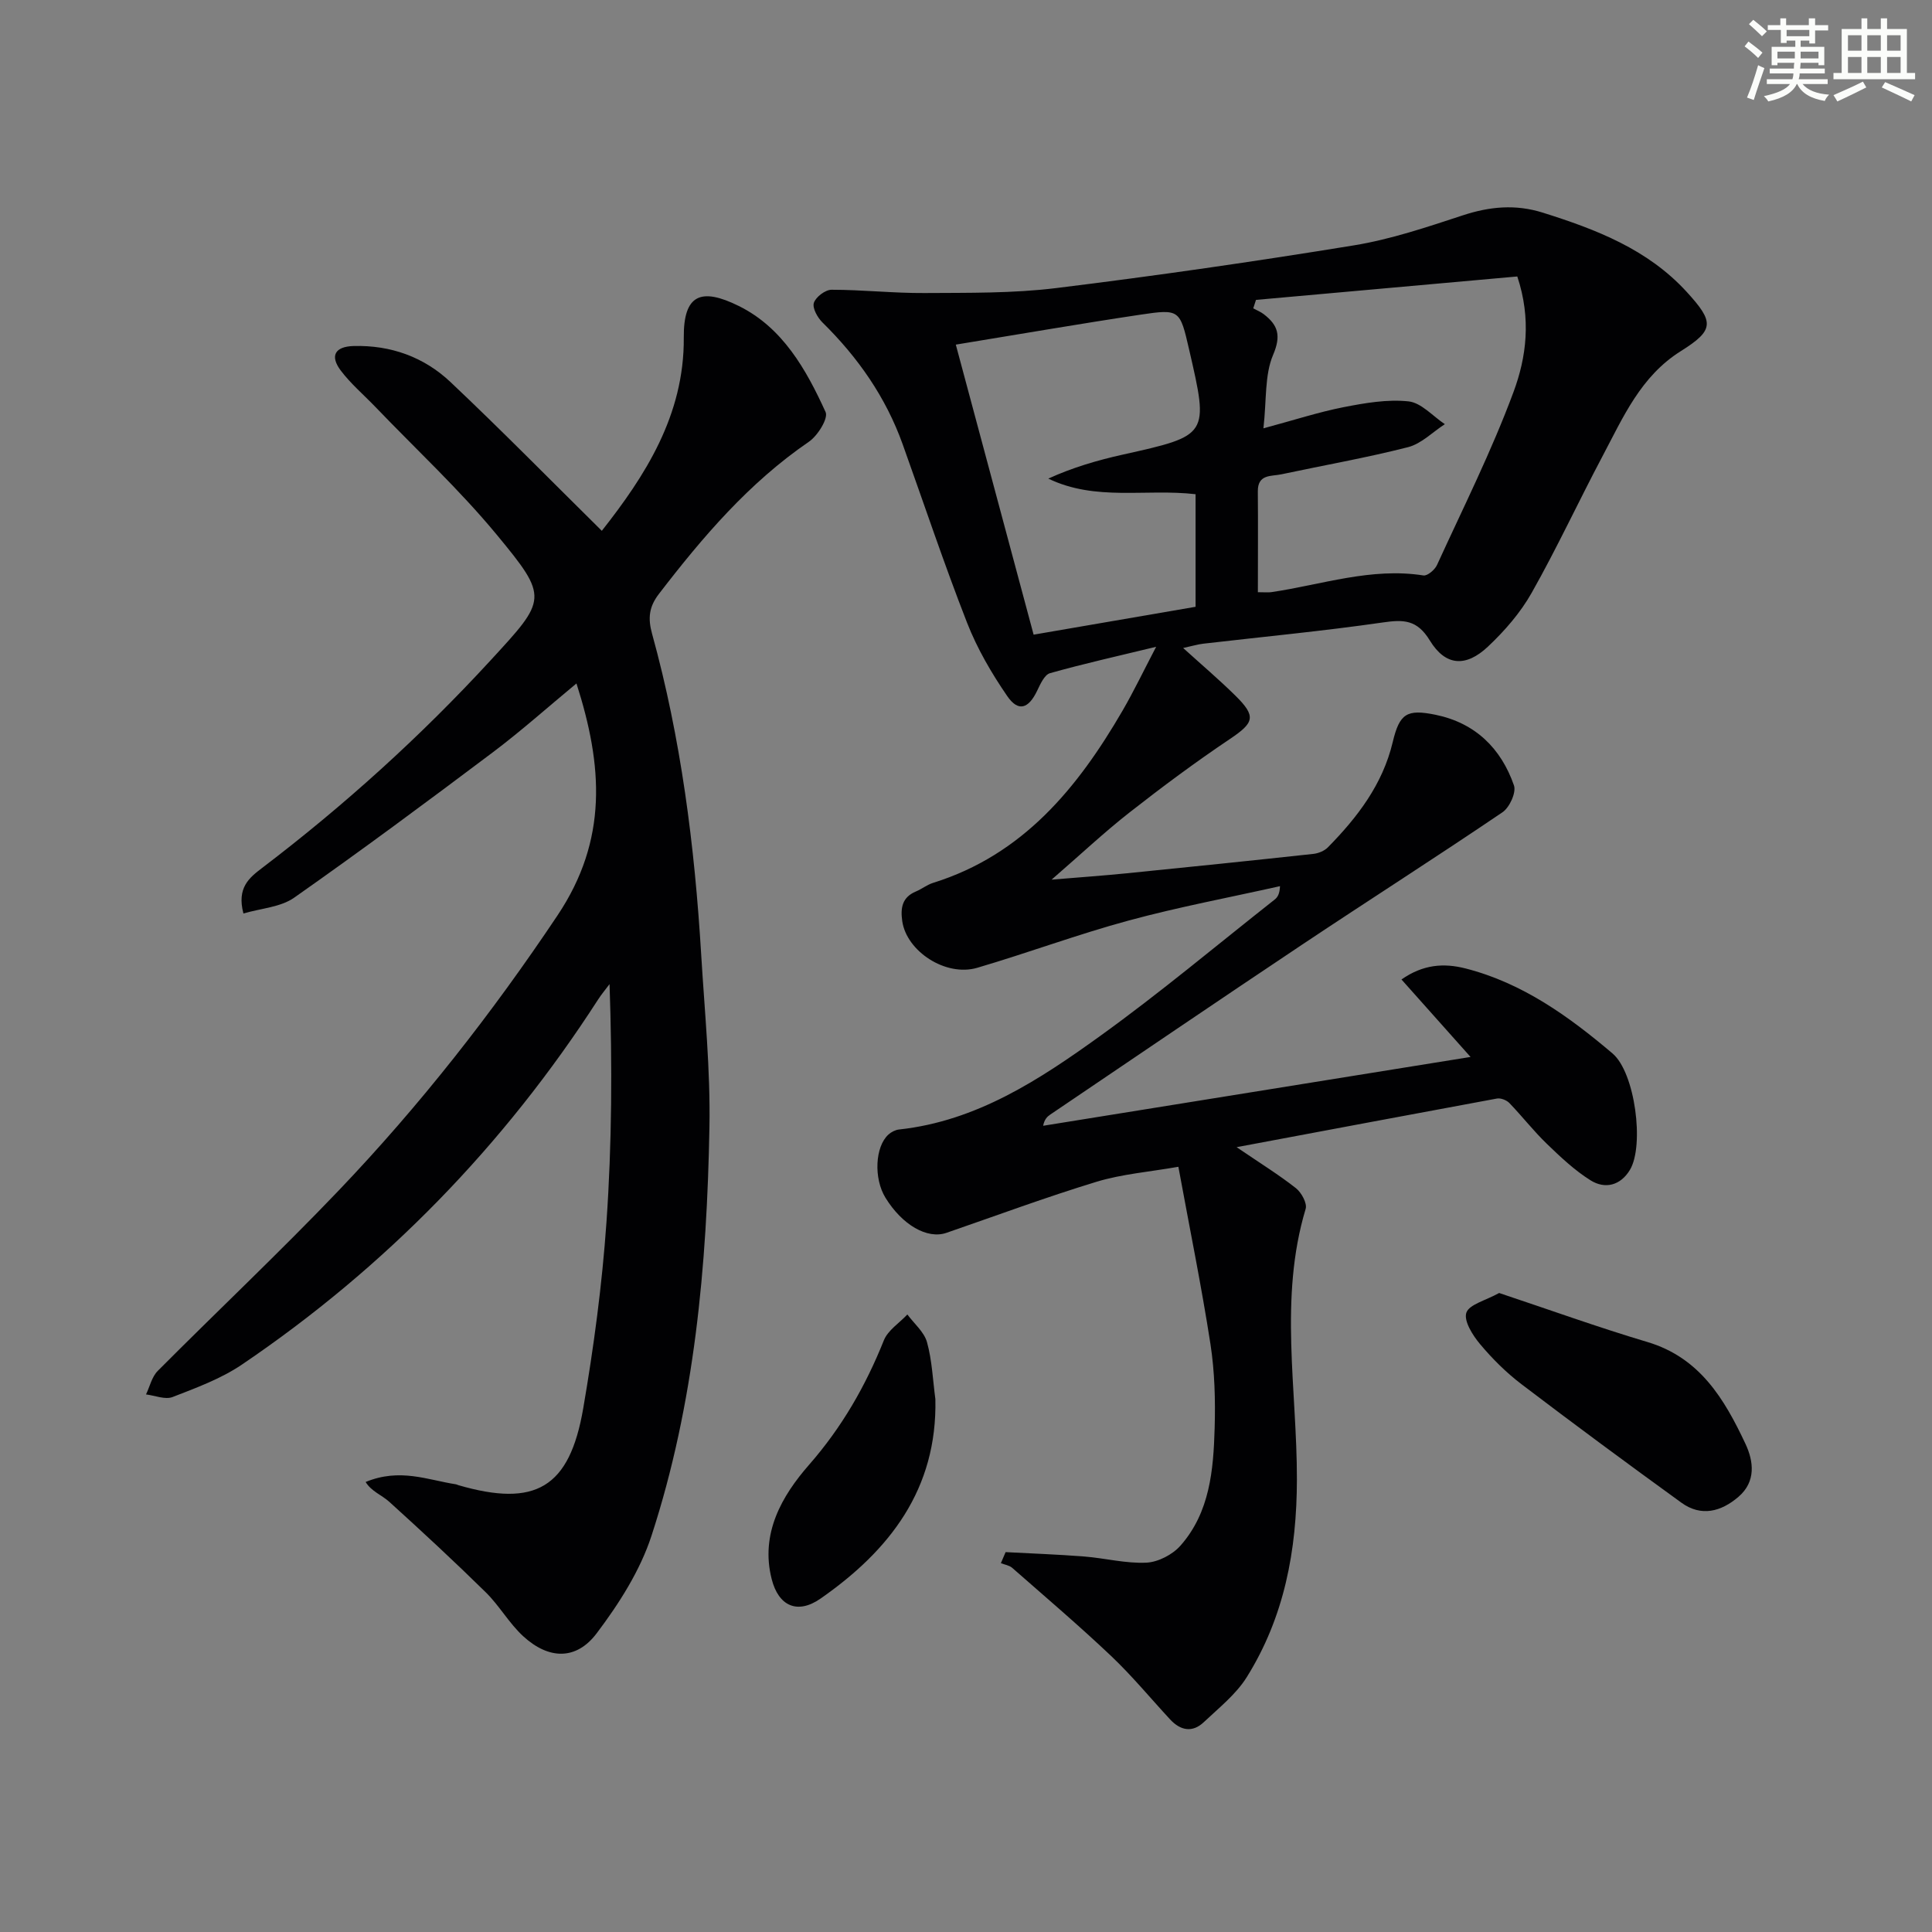
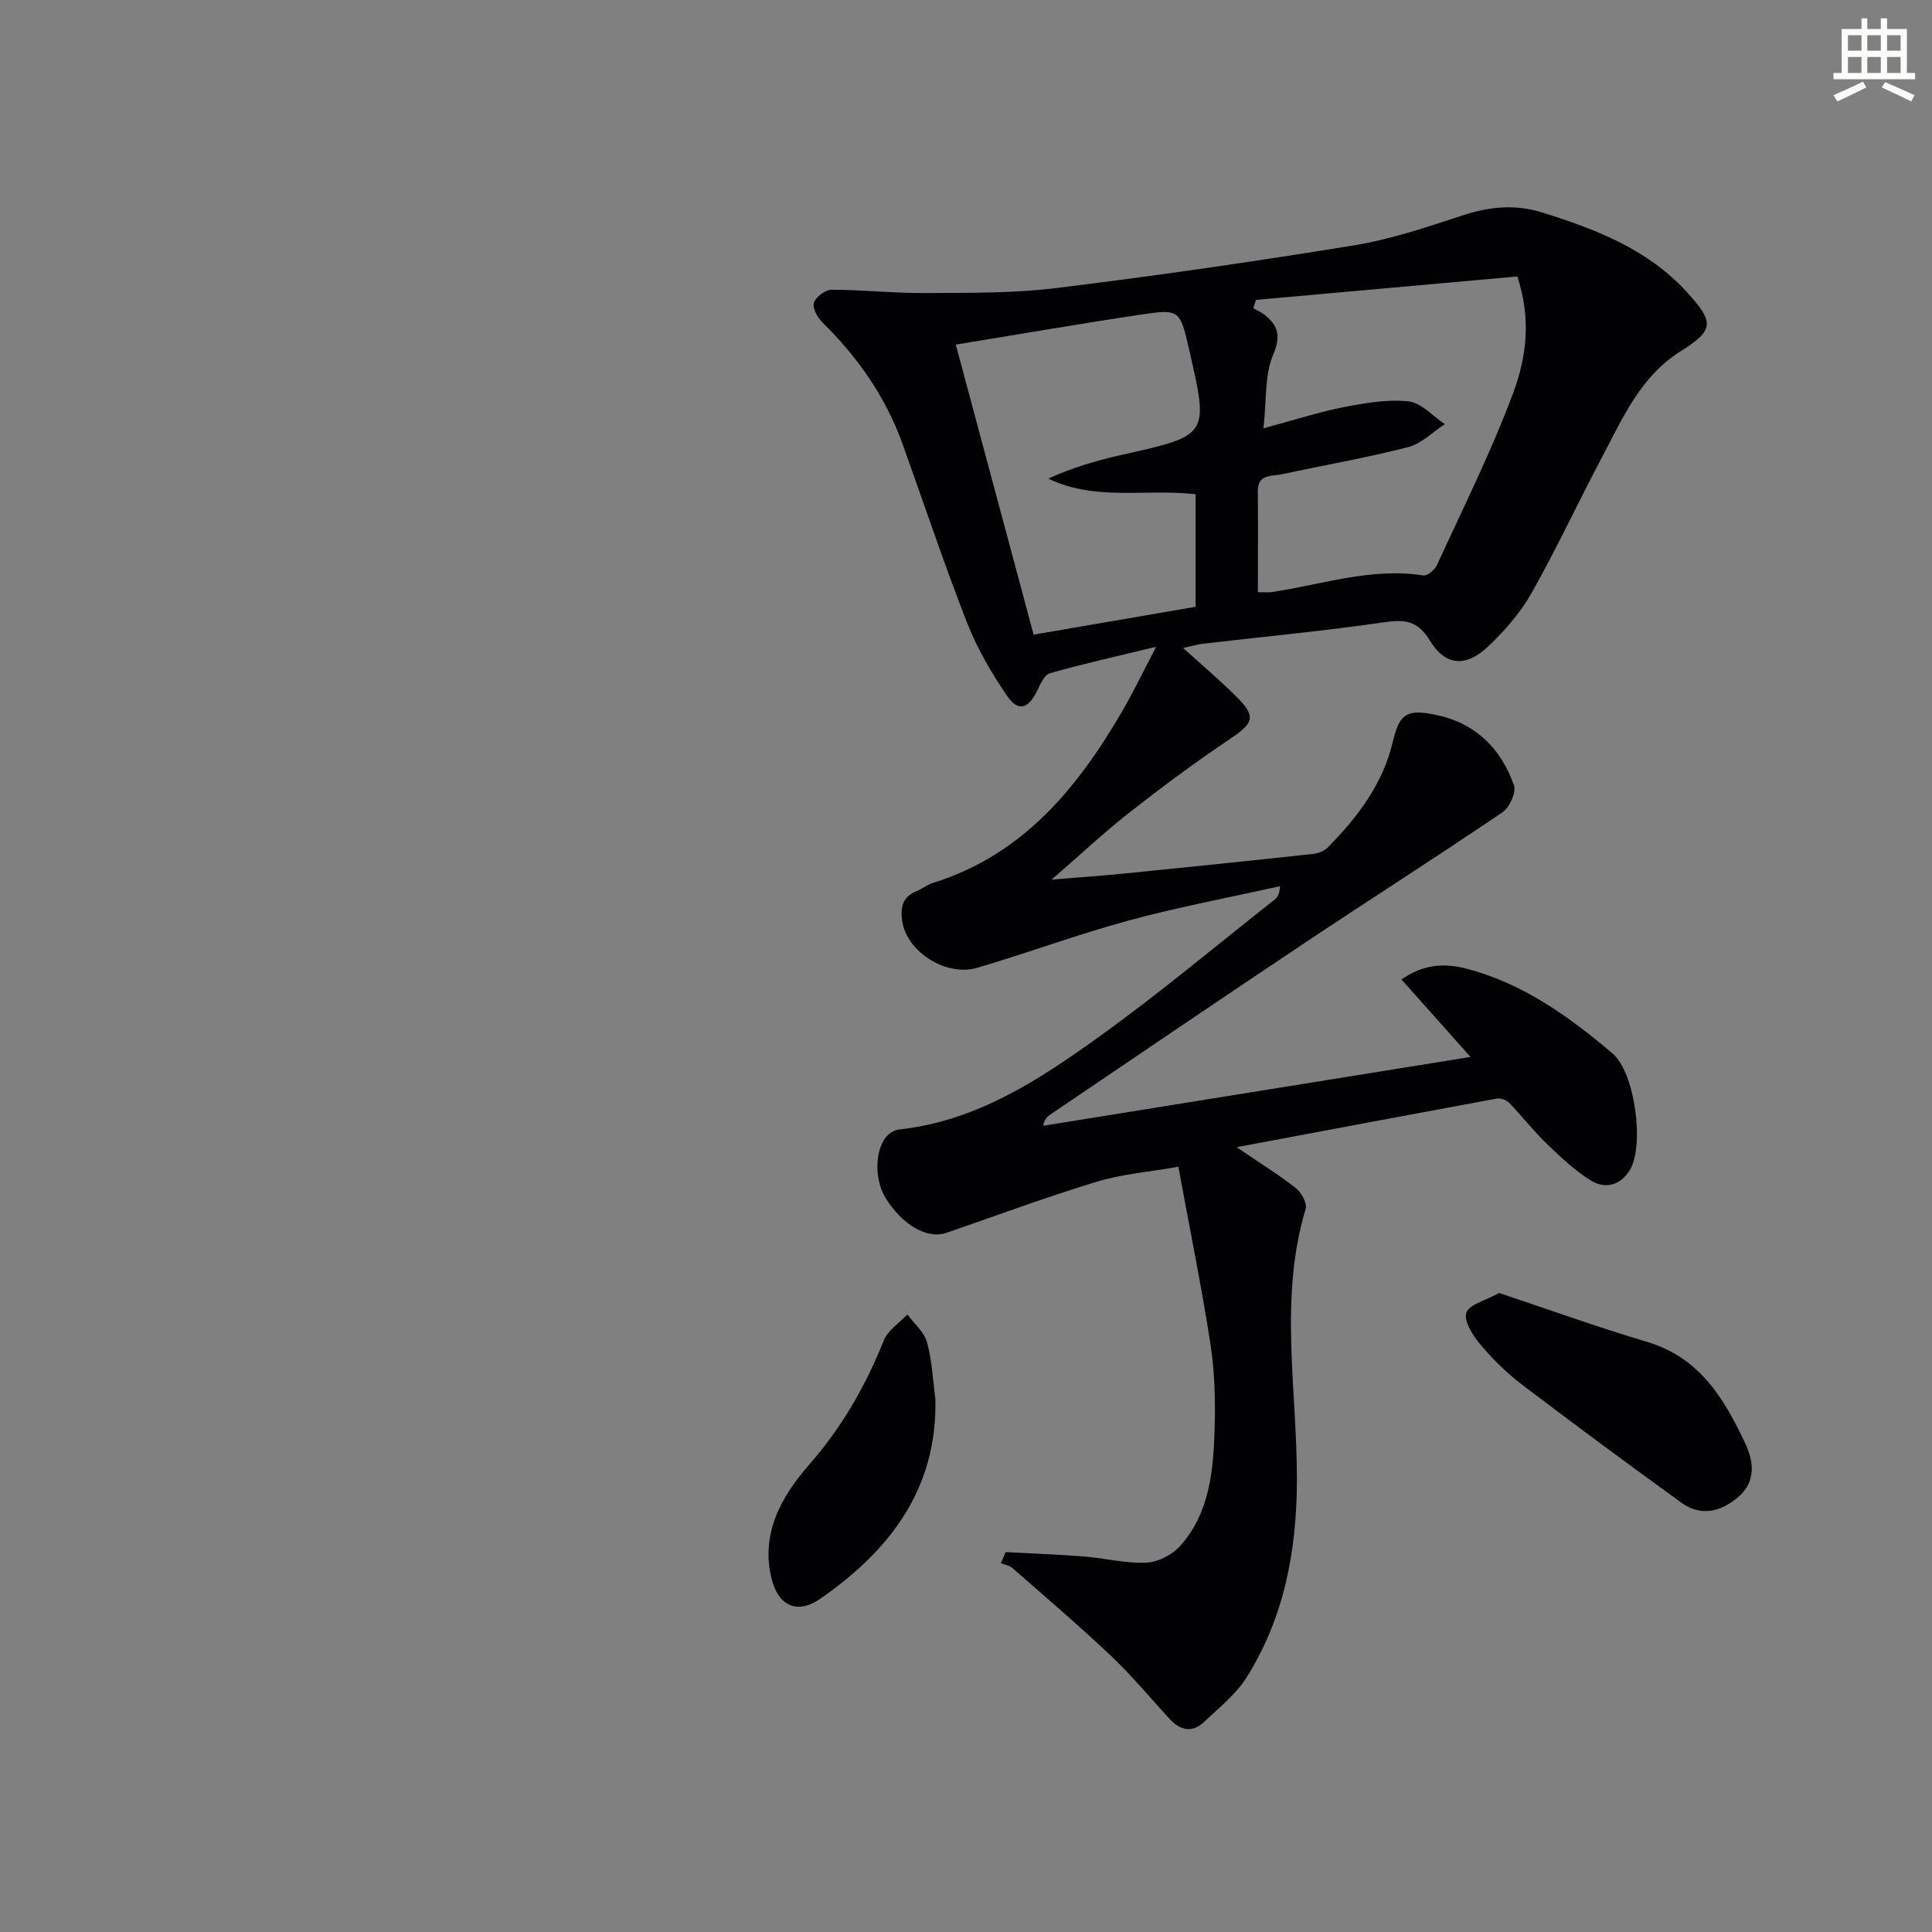
<svg xmlns="http://www.w3.org/2000/svg" enable-background="new 0 0 400 400" viewBox="0 0 400 400">
  <rect x="0" y="0" width="400" height="400" fill="#808080" stroke="none" />
  <g fill="#010103">
    <path d="m256.03 237.51c4.94 3.36 8.77 5.73 12.28 8.49 1.14.9 2.36 3.13 2.01 4.29-5.57 18.53-1.78 37.36-1.81 56.02-.02 14.7-2.6 28.47-10.39 40.94-2.23 3.56-5.76 6.35-8.88 9.3-2.37 2.24-4.84 1.75-6.99-.57-4.07-4.4-7.9-9.05-12.24-13.16-6.62-6.27-13.58-12.19-20.44-18.21-.6-.53-1.56-.66-2.35-.97.33-.76.65-1.53.98-2.29 5.43.29 10.87.48 16.3.91 4.3.34 8.61 1.48 12.86 1.27 2.43-.12 5.4-1.66 7.04-3.52 6.09-6.89 6.83-15.66 7.08-24.32.17-5.8.01-11.7-.87-17.42-1.85-11.96-4.28-23.83-6.64-36.7-6.04 1.06-11.66 1.5-16.93 3.1-10.47 3.19-20.75 7.01-31.1 10.58-3.96 1.36-9.15-1.63-12.62-7.28-2.45-3.98-2.16-10.59.64-13.09.58-.52 1.42-.95 2.18-1.03 16.05-1.74 29.05-10.3 41.59-19.33 12.41-8.93 24.15-18.8 36.17-28.27.6-.47 1.04-1.15 1.11-2.78-10.44 2.34-20.99 4.31-31.31 7.11-10.56 2.86-20.86 6.7-31.37 9.79-6.53 1.92-14.63-3.41-15.53-9.66-.39-2.74-.03-4.94 2.83-6.14 1.22-.51 2.3-1.39 3.55-1.78 18.62-5.81 29.94-19.66 39.24-35.67 2.32-4 4.32-8.19 6.95-13.21-8 1.94-15.05 3.51-21.99 5.47-1.15.33-2 2.29-2.66 3.65-1.78 3.71-3.89 4.42-6.18 1.09-3.26-4.74-6.23-9.85-8.32-15.19-4.77-12.2-8.92-24.64-13.34-36.97-3.49-9.73-9.24-17.96-16.59-25.19-1.03-1.01-2.13-2.99-1.79-4.06.39-1.22 2.37-2.72 3.66-2.72 6.42 0 12.83.72 19.25.68 9.1-.06 18.28.08 27.28-1.03 20.59-2.53 41.14-5.5 61.62-8.84 7.65-1.25 15.13-3.78 22.53-6.21 5.58-1.84 10.95-2.34 16.59-.56 11.04 3.47 21.71 7.57 29.79 16.41 5.7 6.24 5.75 7.88-1.23 12.26-8.29 5.2-11.92 13.66-16.18 21.7-4.98 9.4-9.46 19.08-14.69 28.33-2.32 4.12-5.59 7.88-9.05 11.14-4.57 4.31-8.79 4.05-12.03-1.25-2.66-4.36-5.44-4.37-9.79-3.74-12.33 1.78-24.75 2.95-37.13 4.39-1.14.13-2.26.48-4.16.89 3.88 3.52 7.45 6.55 10.78 9.83 4.42 4.35 3.93 5.63-1.1 9.01-7.13 4.79-14.05 9.93-20.81 15.23-5.21 4.08-10.05 8.64-16.11 13.89 5.9-.49 10.72-.83 15.52-1.31 12.89-1.29 25.78-2.62 38.67-4.02 1.05-.11 2.28-.62 3.01-1.35 6.12-6.23 11.34-13.02 13.43-21.8 1.41-5.94 2.94-6.86 8.83-5.66 8.23 1.68 13.59 6.93 16.27 14.63.51 1.45-.91 4.56-2.36 5.55-13.72 9.3-27.7 18.21-41.49 27.41-17.45 11.64-34.79 23.45-52.17 35.2-.63.43-1.19.97-1.46 2.31 29.23-4.71 58.46-9.41 88.49-14.25-5-5.61-9.56-10.72-14.3-16.04 4.47-3.12 8.74-3.44 13.28-2.28 11.79 3.02 21.38 9.93 30.42 17.6 4.68 3.97 6.61 19.05 3.61 24.08-1.95 3.26-5.15 4.07-8.17 2.18-3.31-2.07-6.24-4.85-9.08-7.59-2.73-2.64-5.08-5.67-7.72-8.41-.58-.6-1.78-1.07-2.57-.93-17.53 3.24-35.06 6.54-53.9 10.07zm4.4-114.9c1.48 0 2.14.08 2.77-.01 10.45-1.54 20.67-5.16 31.51-3.46.82.13 2.35-1.17 2.8-2.15 5.44-11.89 11.33-23.63 15.86-35.87 2.64-7.13 3.7-15.07.77-23.88-18.07 1.62-36.09 3.24-54.1 4.85-.19.58-.38 1.16-.57 1.75.73.4 1.53.71 2.18 1.21 2.95 2.27 3.64 4.42 1.93 8.43-1.77 4.16-1.33 9.26-2 15.2 6.44-1.73 11.45-3.37 16.6-4.38 4.41-.86 9.04-1.67 13.44-1.2 2.64.28 5.02 3.06 7.52 4.72-2.53 1.63-4.85 4.05-7.62 4.76-8.65 2.21-17.47 3.75-26.22 5.62-2.08.45-4.92-.09-4.88 3.54.06 6.8.01 13.59.01 20.87zm-12.9 3.02c0-8.03 0-15.73 0-23.31-10.35-1.19-20.66 1.51-30.49-3.23 5.03-2.3 10.15-3.79 15.34-4.95 17.92-3.99 17.93-3.95 13.81-21.79-1.9-8.24-1.93-8.42-10.14-7.19-12.61 1.89-25.17 4.07-38.16 6.19 5.41 20.17 10.69 39.83 16.11 60.05 11.35-1.95 22.41-3.86 33.53-5.77z" />
-     <path d="m124.6 109.9c8.91-11.32 17.09-23.88 16.97-40.01-.07-8.95 3.57-10.41 11.41-6.53 9.08 4.5 13.93 13.14 17.95 21.95.6 1.31-1.64 4.91-3.46 6.15-12.43 8.51-22 19.73-31.06 31.52-2.01 2.61-2.31 4.98-1.41 8.22 6 21.71 8.82 43.94 10.17 66.37.72 11.95 1.93 23.92 1.71 35.86-.52 28.63-3.06 57.12-11.99 84.52-2.35 7.22-6.72 14.07-11.35 20.2-4.24 5.63-9.94 5.45-15.21.62-2.91-2.67-4.92-6.3-7.74-9.08-6.52-6.41-13.23-12.63-20.01-18.77-1.55-1.4-3.69-2.14-4.88-4.09 7.1-2.94 12.84-.42 18.7.48.16.02.31.12.47.17 15.98 4.64 23.04.61 25.88-15.89 2.19-12.74 3.91-25.63 4.81-38.52 1.13-16.25 1.22-32.57.64-49.32-.79 1.06-1.65 2.08-2.37 3.19-19.47 30.2-44.04 55.46-73.77 75.6-4.32 2.92-9.41 4.79-14.33 6.7-1.53.59-3.65-.31-5.5-.54.79-1.64 1.21-3.65 2.43-4.87 12.45-12.51 25.31-24.62 37.49-37.38 16.79-17.59 31.71-36.63 45.28-56.93 10.48-15.68 9.37-31.01 3.92-48.02-5.9 4.88-11.44 9.84-17.36 14.29-13.56 10.2-27.19 20.31-41.08 30.06-2.81 1.98-6.86 2.2-10.51 3.28-1.41-5.34 1.21-7.41 3.88-9.44 17-12.94 32.78-27.2 47.25-42.93 11.68-12.7 12.17-12.93 1.25-26.13-7.71-9.32-16.66-17.62-25.06-26.38-2.41-2.51-5.11-4.8-7.19-7.56-2.24-2.99-1.22-4.94 2.68-5.05 7.69-.21 14.58 2.28 20.06 7.46 10.57 9.98 20.79 20.39 31.33 30.8z" />
+     <path d="m124.6 109.9z" />
    <path d="m310.38 267.7c10.34 3.44 20.43 7.09 30.7 10.15 10.87 3.24 15.95 11.83 20.29 21.06 1.72 3.65 2.22 7.86-1.45 11-3.58 3.07-7.71 4.17-11.8 1.21-11.13-8.06-22.19-16.22-33.12-24.54-3.15-2.4-6.04-5.27-8.58-8.31-1.52-1.81-3.39-4.78-2.83-6.48.57-1.72 3.95-2.51 6.79-4.09z" />
    <path d="m193.66 289.68c.41 18.64-9.47 31.33-23.79 41.3-4.77 3.32-8.68 1.55-10.1-4.04-2.41-9.45 2.14-17.28 7.73-23.66 6.82-7.8 11.7-16.31 15.49-25.77.84-2.1 3.21-3.59 4.87-5.36 1.41 1.9 3.48 3.62 4.07 5.75 1.05 3.79 1.2 7.84 1.73 11.78z" />
  </g>
-   <path d="m361.2 9.6.8-1c.9.7 1.9 1.4 2.9 2.3l-.9 1.1c-1-1-2-1.8-2.8-2.4zm.5 10.6c.9-2.1 1.6-4.3 2.3-6.7.4.2.8.4 1.3.6-.7 2.1-1.5 4.3-2.2 6.6zm.4-15.2.9-.9c1 .8 2 1.6 2.8 2.4l-1 1c-.9-.9-1.8-1.7-2.7-2.5zm12.5-1.2h1.2v1.4h2.7v1.1h-2.7v2.7h-1.2v-.6h-1.8v1.3h4.9v3.8h-1.2v-.5h-3.7c0 .4-.1.9-.1 1.2h5.1v1h-5.2c0 .5-.1.9-.2 1.2h6v1h-5.2c1.1 1.3 2.9 2 5.5 2.2-.4.4-.7.8-.9 1.3-2.9-.5-4.8-1.6-5.7-3.5h-.1c-.8 1.7-2.7 2.9-5.9 3.6-.2-.4-.6-.8-.9-1.1 2.8-.6 4.6-1.4 5.4-2.5h-4.8v-1h5.3c.1-.3.2-.7.2-1.2h-4.9v-1h5c0-.4 0-.8.1-1.2h-3.5v.5h-1.2v-3.8h4.9v-1.3h-1.8v.5h-1.2v-2.7h-2.7v-1h2.6v-1.4h1.2v1.4h4.7v-1.4zm-6.6 8.3h3.6c0-.4 0-.9 0-1.4h-3.6zm1.9-4.6h4.7v-1.3h-4.7zm6.6 3.2h-3.7v1.4h3.7z" fill="#fbfcfa" />
  <path d="m385.3 3.8h1.3v2.2h2.8v-2.2h1.3v2.2h4.1v9.1h1.7v1.3h-16.9v-1.3h1.7v-9.1h4.1v-2.2zm.4 13.1.7 1.2c-1.8.9-3.8 1.9-6 2.9-.2-.4-.5-.8-.8-1.3 2.3-1 4.3-1.9 6.1-2.8zm-3.1-6.4h2.8v-3.2h-2.8zm0 4.6h2.8v-3.3h-2.8zm4-4.6h2.8v-3.2h-2.8zm0 4.6h2.8v-3.3h-2.8zm3.7 1.9c2.1.9 4.1 1.8 6.1 2.7l-.7 1.3c-2.2-1.1-4.2-2-6.1-2.9zm3.2-9.7h-2.8v3.2h2.8zm-2.8 7.8h2.8v-3.3h-2.8z" fill="#fbfcfa" />
</svg>